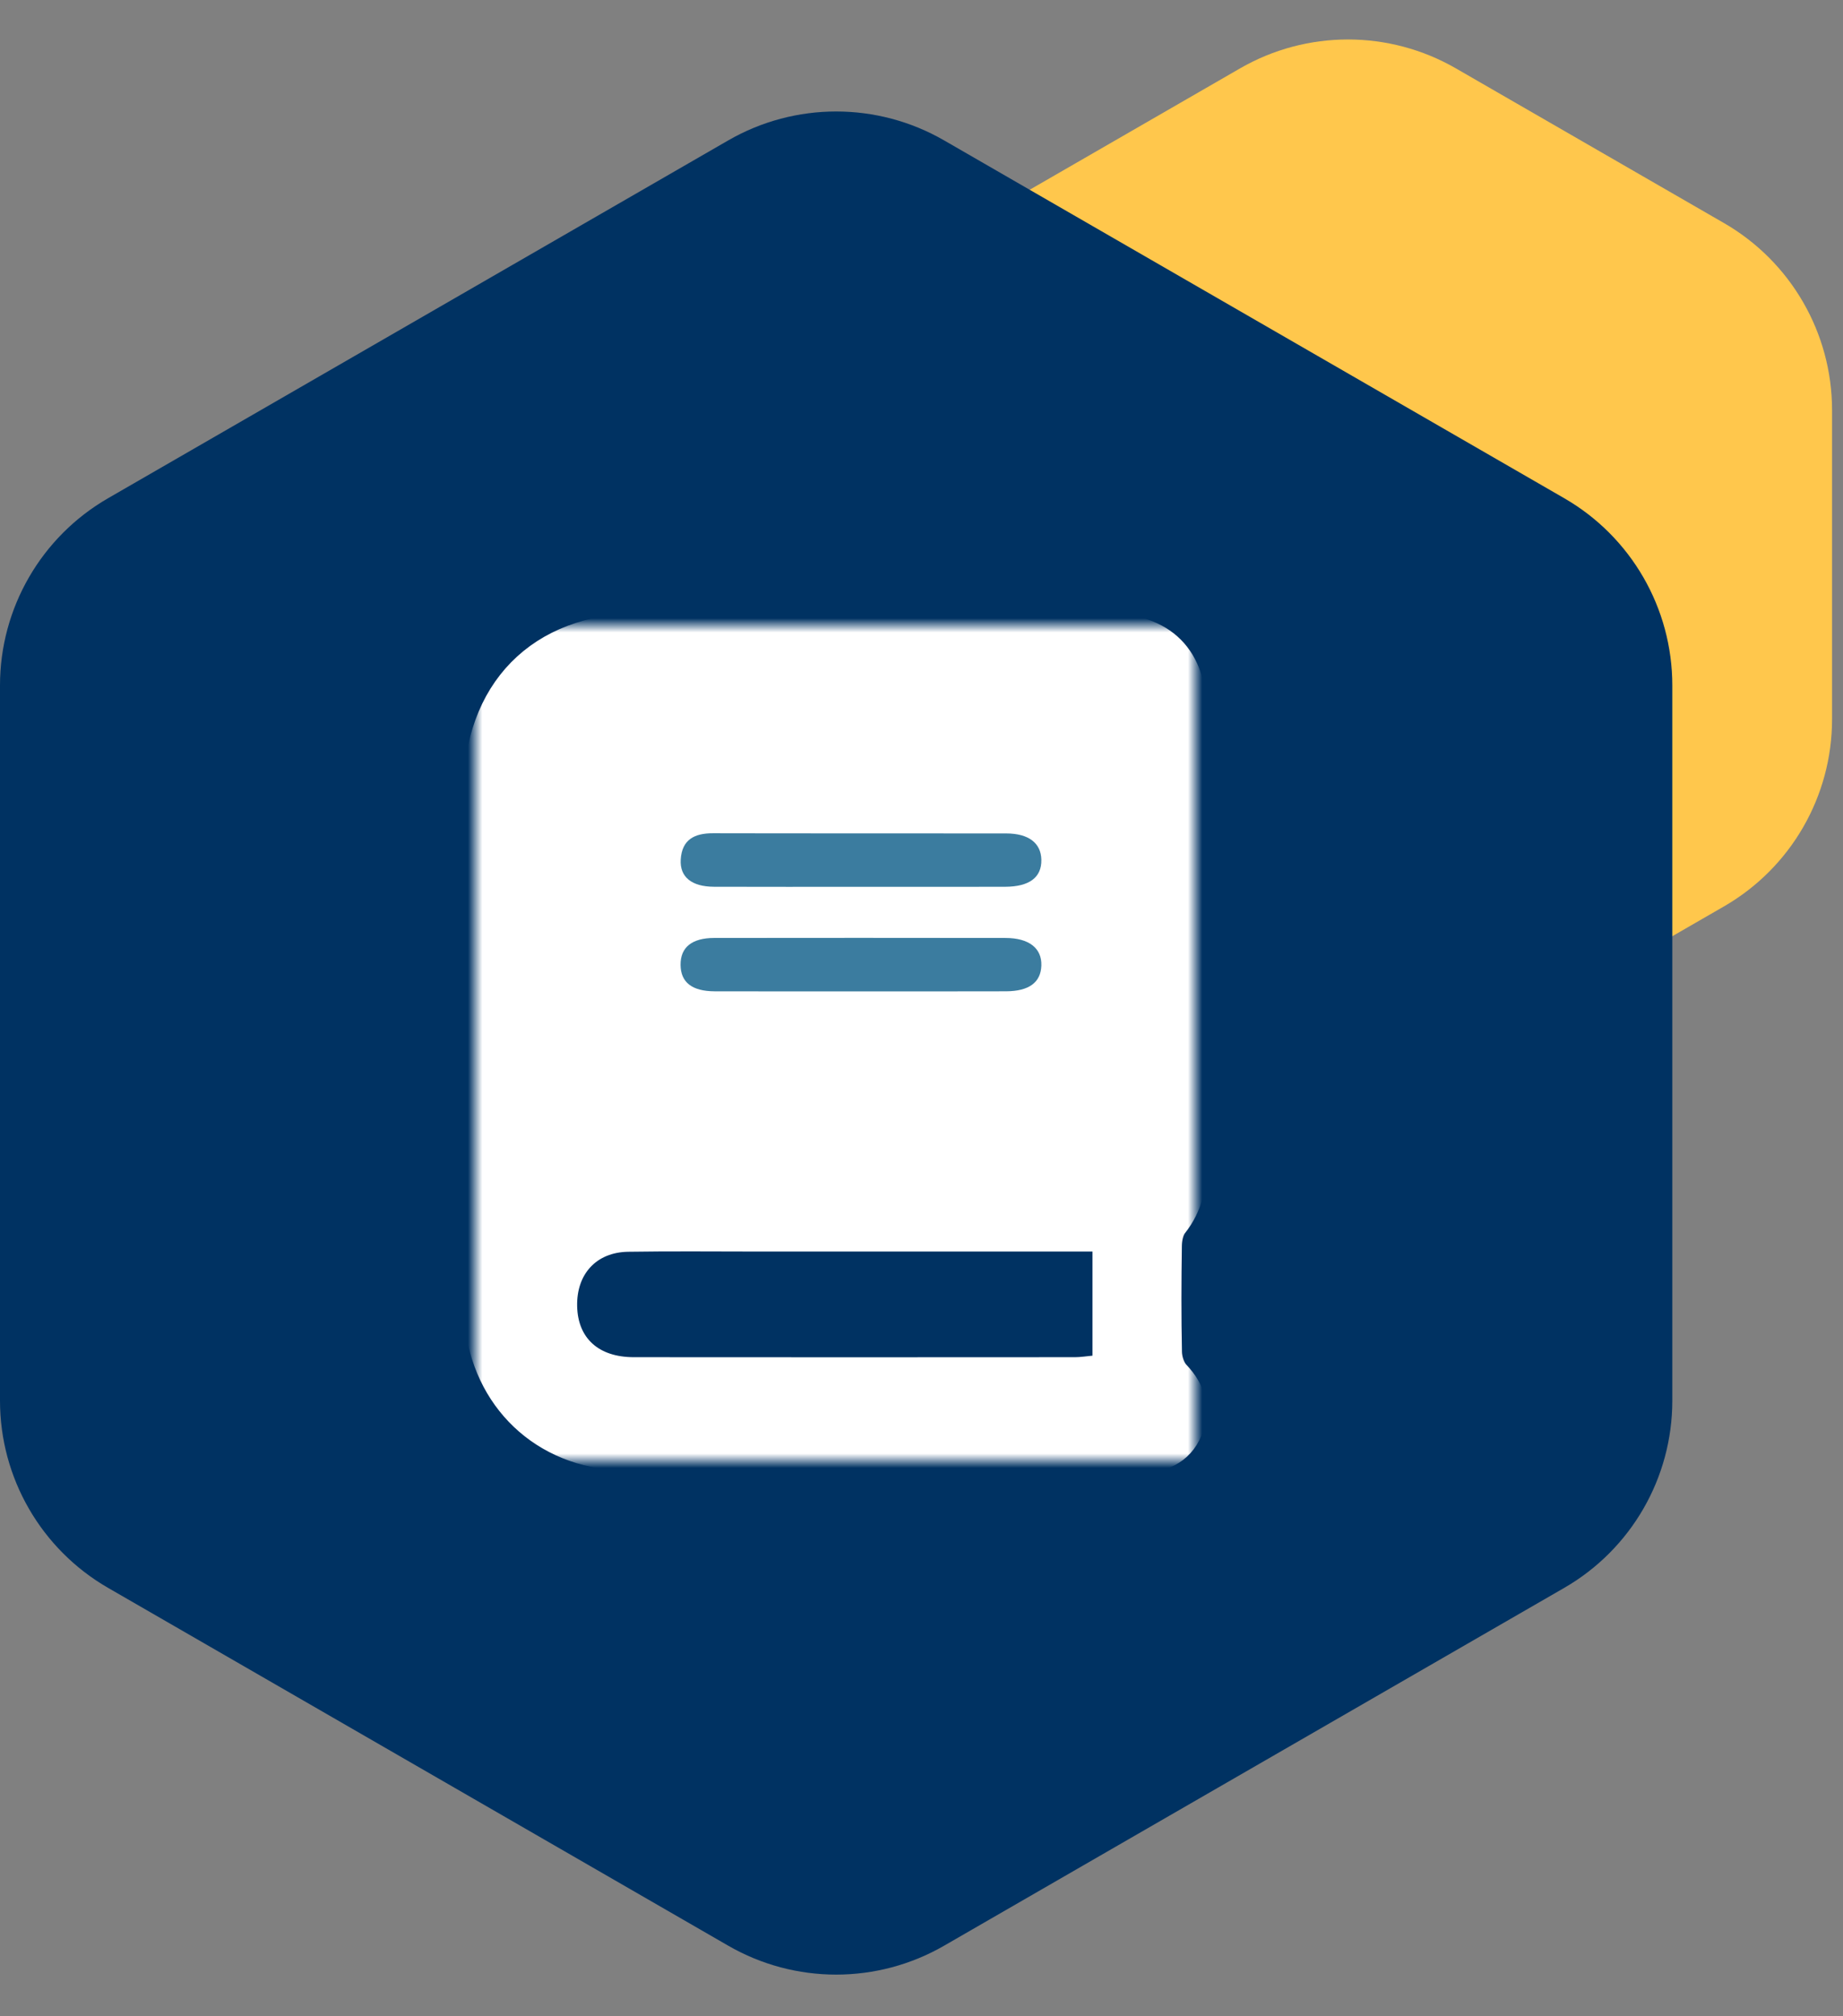
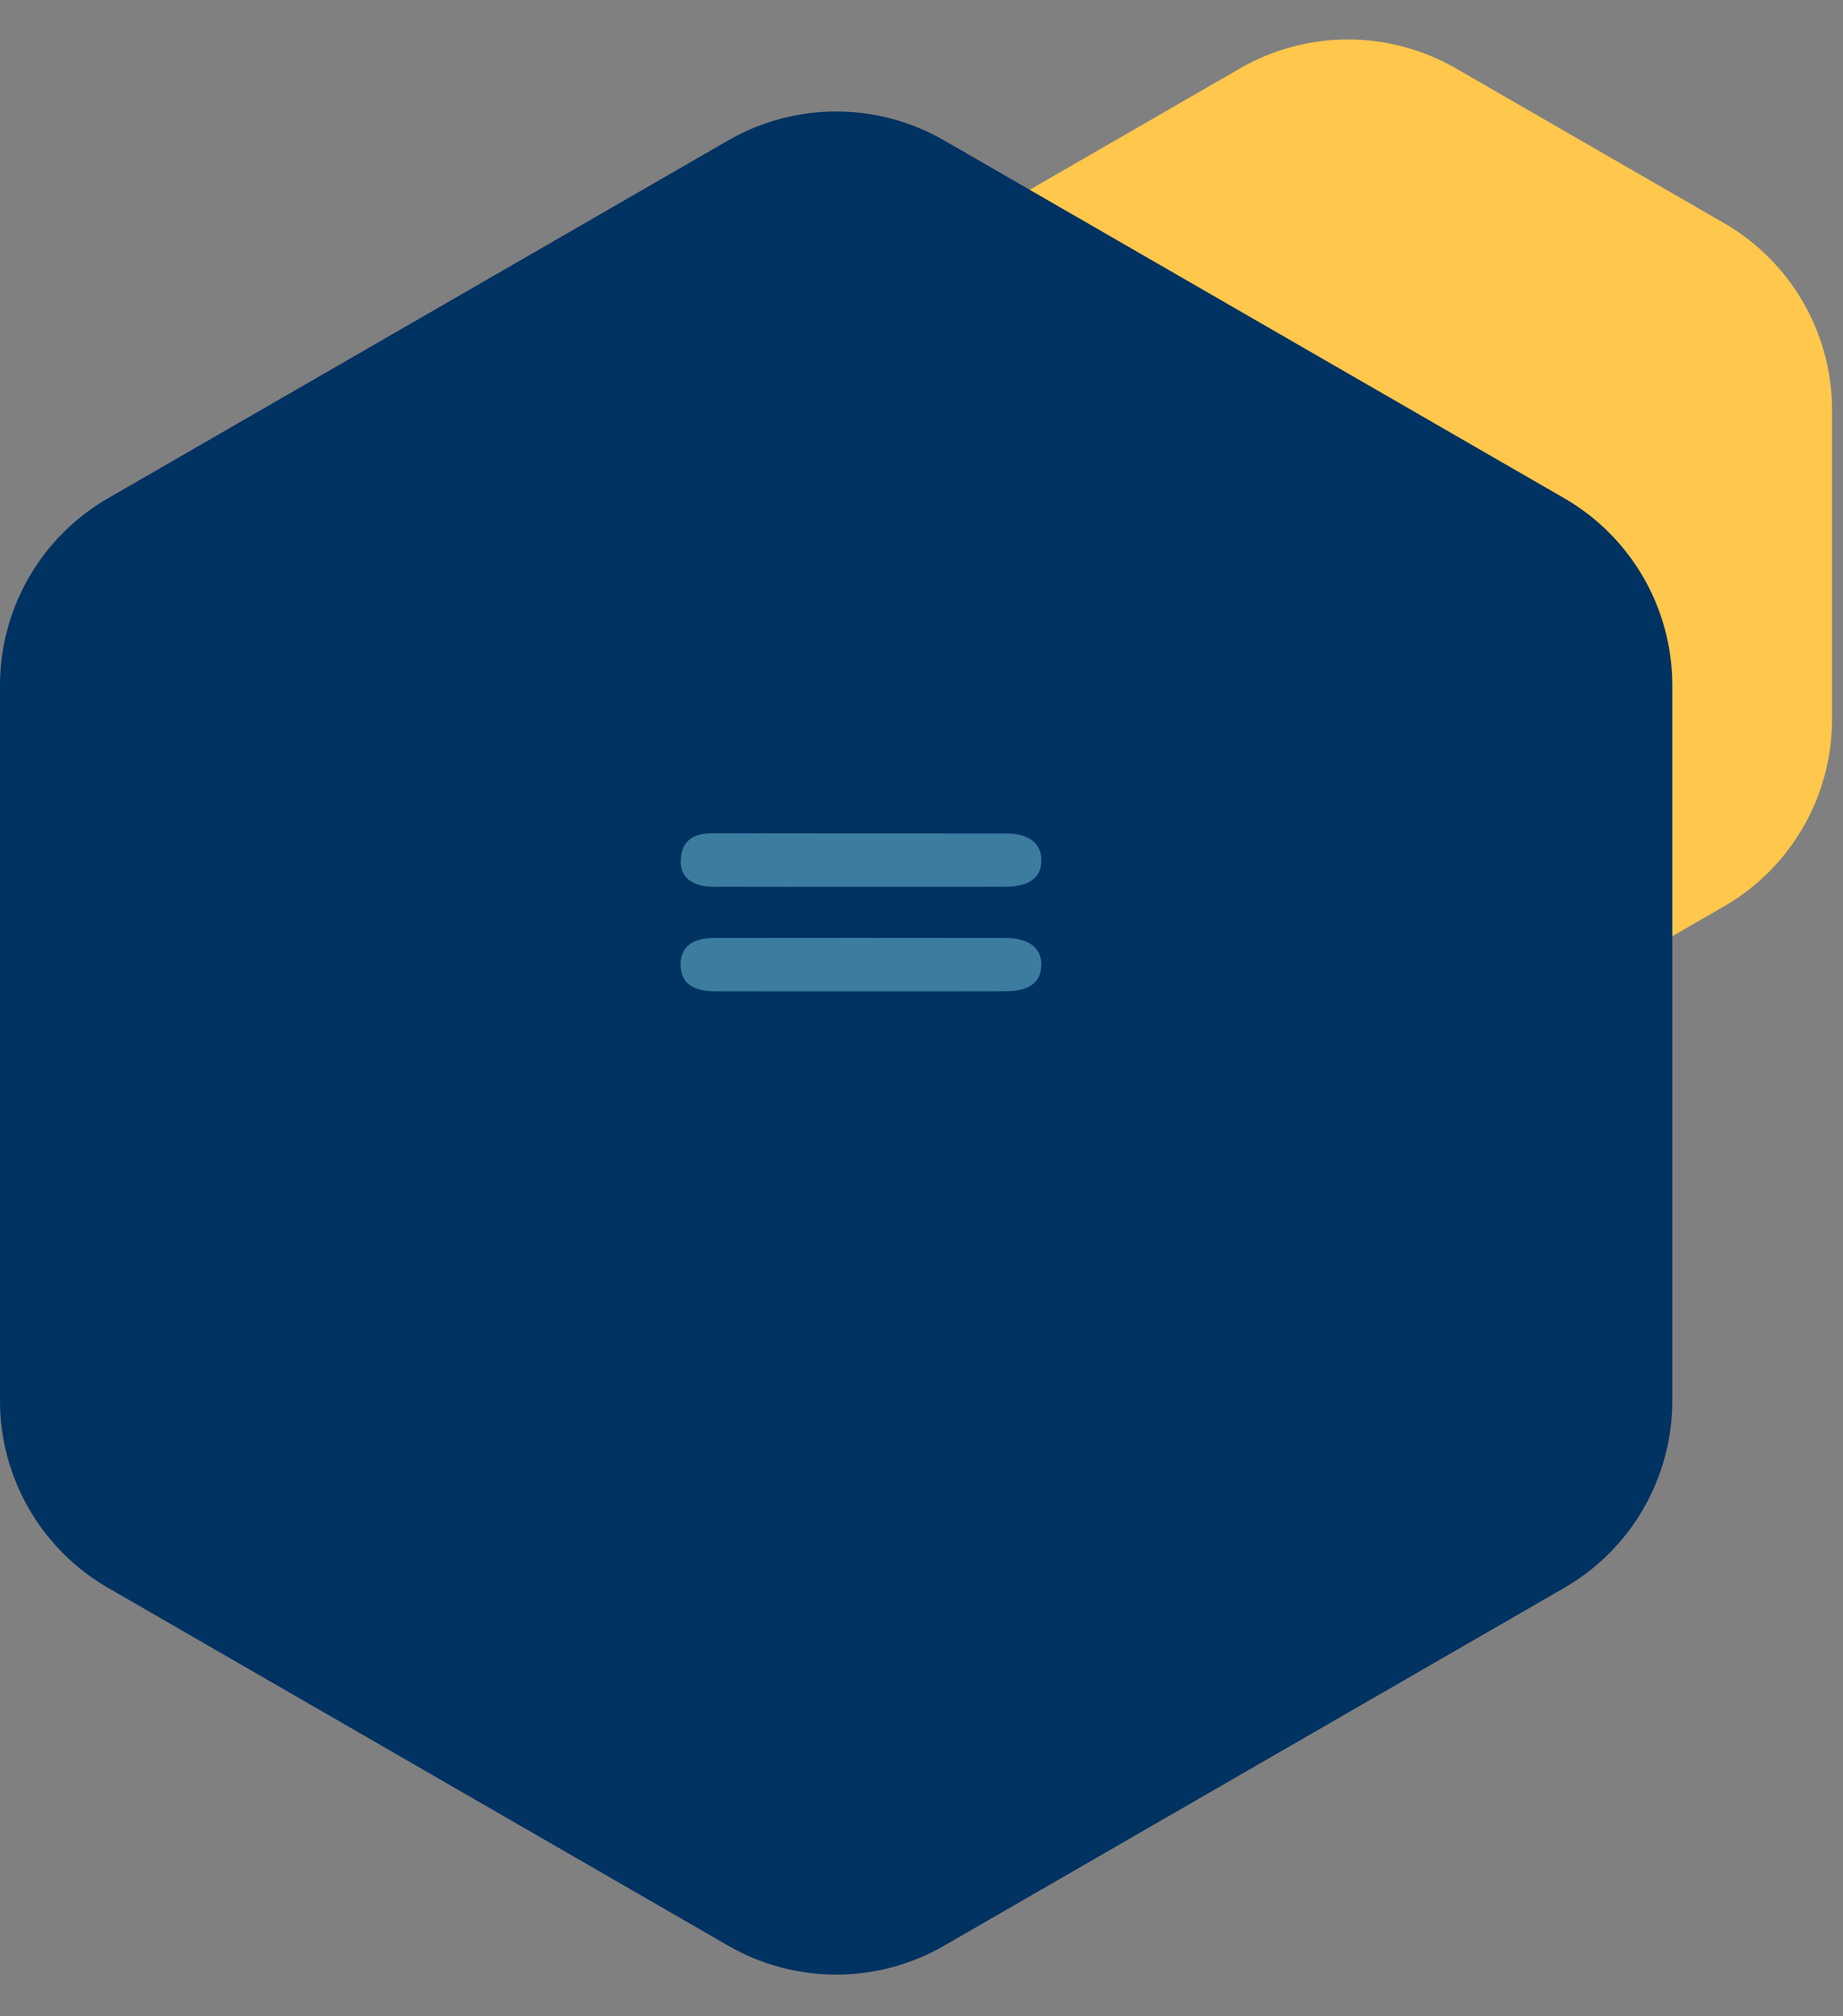
<svg xmlns="http://www.w3.org/2000/svg" xmlns:xlink="http://www.w3.org/1999/xlink" width="128px" height="140px" viewBox="0 0 128 140" version="1.1">
  <rect x="0" y="0" width="128" height="140" fill="#808080" stroke="none" />
  <title>STEP-3</title>
  <defs>
-     <polygon id="path-1" points="0 0 50 0 50 58 0 58" />
-   </defs>
+     </defs>
  <g id="DESKTOP" stroke="none" stroke-width="1" fill="none" fill-rule="evenodd">
    <g id="DATAHUB_SETUP" transform="translate(-435, -1855)">
      <g id="STEP-3" transform="translate(435, 1855.424)">
        <path d="M60,28.058 L60,49.518 C60,54.879 62.861,59.832 67.505,62.511 L86.125,73.252 C90.764,75.928 96.477,75.928 101.116,73.252 L119.735,62.511 C124.378,59.832 127.239,54.879 127.239,49.518 L127.239,28.058 C127.239,22.697 124.378,17.743 119.735,15.065 L101.116,4.324 C96.477,1.648 90.764,1.648 86.125,4.324 L67.505,15.065 C62.861,17.744 60,22.697 60,28.058 Z" id="Fill-8-Copy-35" fill="#FFC74C" transform="translate(93.62, 38.788) scale(-1, 1) translate(-93.62, -38.788) " />
        <path d="M0,47.164 L0,96.836 C-1.00016062e-14,102.197 2.861,107.15 7.505,109.829 L50.579,134.676 C55.218,137.352 60.931,137.352 65.57,134.676 L108.641,109.829 C113.284,107.15 116.145,102.197 116.145,96.836 L116.145,47.164 C116.145,41.803 113.284,36.85 108.641,34.171 L65.57,9.324 C60.931,6.648 55.218,6.648 50.579,9.324 L7.505,34.171 C2.861,36.85 4.67253572e-15,41.803 0,47.164 Z" id="Fill-8-Copy-6" fill="#003262" />
        <g id="Group-10" transform="translate(33, 43)">
          <g id="Group-3">
            <mask id="mask-2" fill="white">
              <use xlink:href="#path-1" />
            </mask>
            <g id="Clip-2" />
            <path d="M26.755,25.411 C30.125,25.411 33.496,25.418 36.867,25.407 C38.467,25.402 39.283,24.792 39.324,23.625 C39.367,22.421 38.474,21.707 36.834,21.704 C30.093,21.694 23.351,21.695 16.61,21.703 C15.047,21.705 14.257,22.356 14.267,23.572 C14.277,24.784 15.057,25.403 16.643,25.408 C20.013,25.418 23.384,25.411 26.755,25.411 L26.755,25.411 Z M26.848,18.152 C30.169,18.152 33.49,18.159 36.811,18.149 C38.498,18.144 39.349,17.494 39.324,16.272 C39.301,15.118 38.447,14.449 36.89,14.446 C30.099,14.435 23.308,14.45 16.517,14.433 C15.248,14.43 14.363,14.859 14.278,16.257 C14.203,17.471 15.04,18.143 16.587,18.148 C20.007,18.16 23.427,18.152 26.848,18.152 L26.848,18.152 Z M42.874,43.476 L41.132,43.476 C33.989,43.476 26.846,43.476 19.703,43.477 C16.677,43.477 13.65,43.444 10.625,43.492 C8.409,43.528 7.036,45.046 7.084,47.269 C7.131,49.49 8.565,50.81 11.014,50.812 C21.232,50.823 31.451,50.818 41.67,50.812 C42.05,50.812 42.43,50.747 42.874,50.707 L42.874,43.476 Z M0.017,28.957 C0.017,23.213 0.007,17.469 0.019,11.725 C0.034,4.493 4.425,0.017 11.533,0.008 C22.26,-0.005 32.988,1.08929537e-12 43.716,0.007 C47.852,0.009 49.984,2.133 49.991,6.316 C50.007,16.595 49.997,26.873 49.995,37.152 C49.994,38.798 49.686,40.336 48.623,41.674 C48.346,42.023 48.233,42.59 48.226,43.06 C48.188,45.528 48.179,47.998 48.232,50.466 C48.243,50.959 48.437,51.57 48.764,51.914 C49.884,53.091 50.286,54.428 49.661,55.915 C49.001,57.489 47.643,58.002 46.016,58 C36.679,57.987 27.342,58.009 18.005,57.985 C15.08,57.978 12.129,58.088 9.234,57.751 C3.816,57.12 0.137,52.86 0.049,47.246 C-0.047,41.152 0.027,35.054 0.027,28.957 C0.024,28.957 0.02,28.957 0.017,28.957 L0.017,28.957 Z" id="Fill-1" stroke="#FFFFFF" stroke-width="1.714" fill="#FFFFFF" fill-rule="nonzero" mask="url(#mask-2)" />
          </g>
-           <path d="M42.874,43.476 L42.874,50.707 C42.43,50.747 42.05,50.812 41.67,50.812 C31.451,50.818 21.232,50.823 11.014,50.812 C8.565,50.81 7.131,49.49 7.084,47.269 C7.036,45.046 8.409,43.528 10.625,43.492 C13.65,43.444 16.676,43.477 19.702,43.477 C26.846,43.476 33.989,43.476 41.132,43.476 L42.874,43.476 Z" id="Fill-4" fill="#003262" />
+           <path d="M42.874,43.476 L42.874,50.707 C42.43,50.747 42.05,50.812 41.67,50.812 C31.451,50.818 21.232,50.823 11.014,50.812 C8.565,50.81 7.131,49.49 7.084,47.269 C7.036,45.046 8.409,43.528 10.625,43.492 C13.65,43.444 16.676,43.477 19.702,43.477 C26.846,43.476 33.989,43.476 41.132,43.476 Z" id="Fill-4" fill="#003262" />
          <path d="M26.848,18.152 C23.428,18.152 20.007,18.16 16.587,18.148 C15.039,18.143 14.203,17.471 14.278,16.257 C14.363,14.859 15.248,14.43 16.517,14.433 C23.308,14.45 30.099,14.434 36.89,14.446 C38.447,14.449 39.301,15.118 39.324,16.272 C39.349,17.494 38.498,18.144 36.811,18.149 C33.49,18.159 30.169,18.152 26.848,18.152" id="Fill-6" fill="#3B7C9F" />
          <path d="M26.755,25.411 C23.384,25.411 20.013,25.418 16.643,25.408 C15.057,25.403 14.277,24.784 14.267,23.572 C14.257,22.356 15.047,21.705 16.61,21.703 C23.351,21.695 30.093,21.694 36.834,21.704 C38.474,21.706 39.367,22.421 39.324,23.625 C39.283,24.792 38.467,25.402 36.867,25.407 C33.496,25.418 30.125,25.411 26.755,25.411" id="Fill-8" fill="#3B7C9F" />
        </g>
      </g>
    </g>
  </g>
</svg>